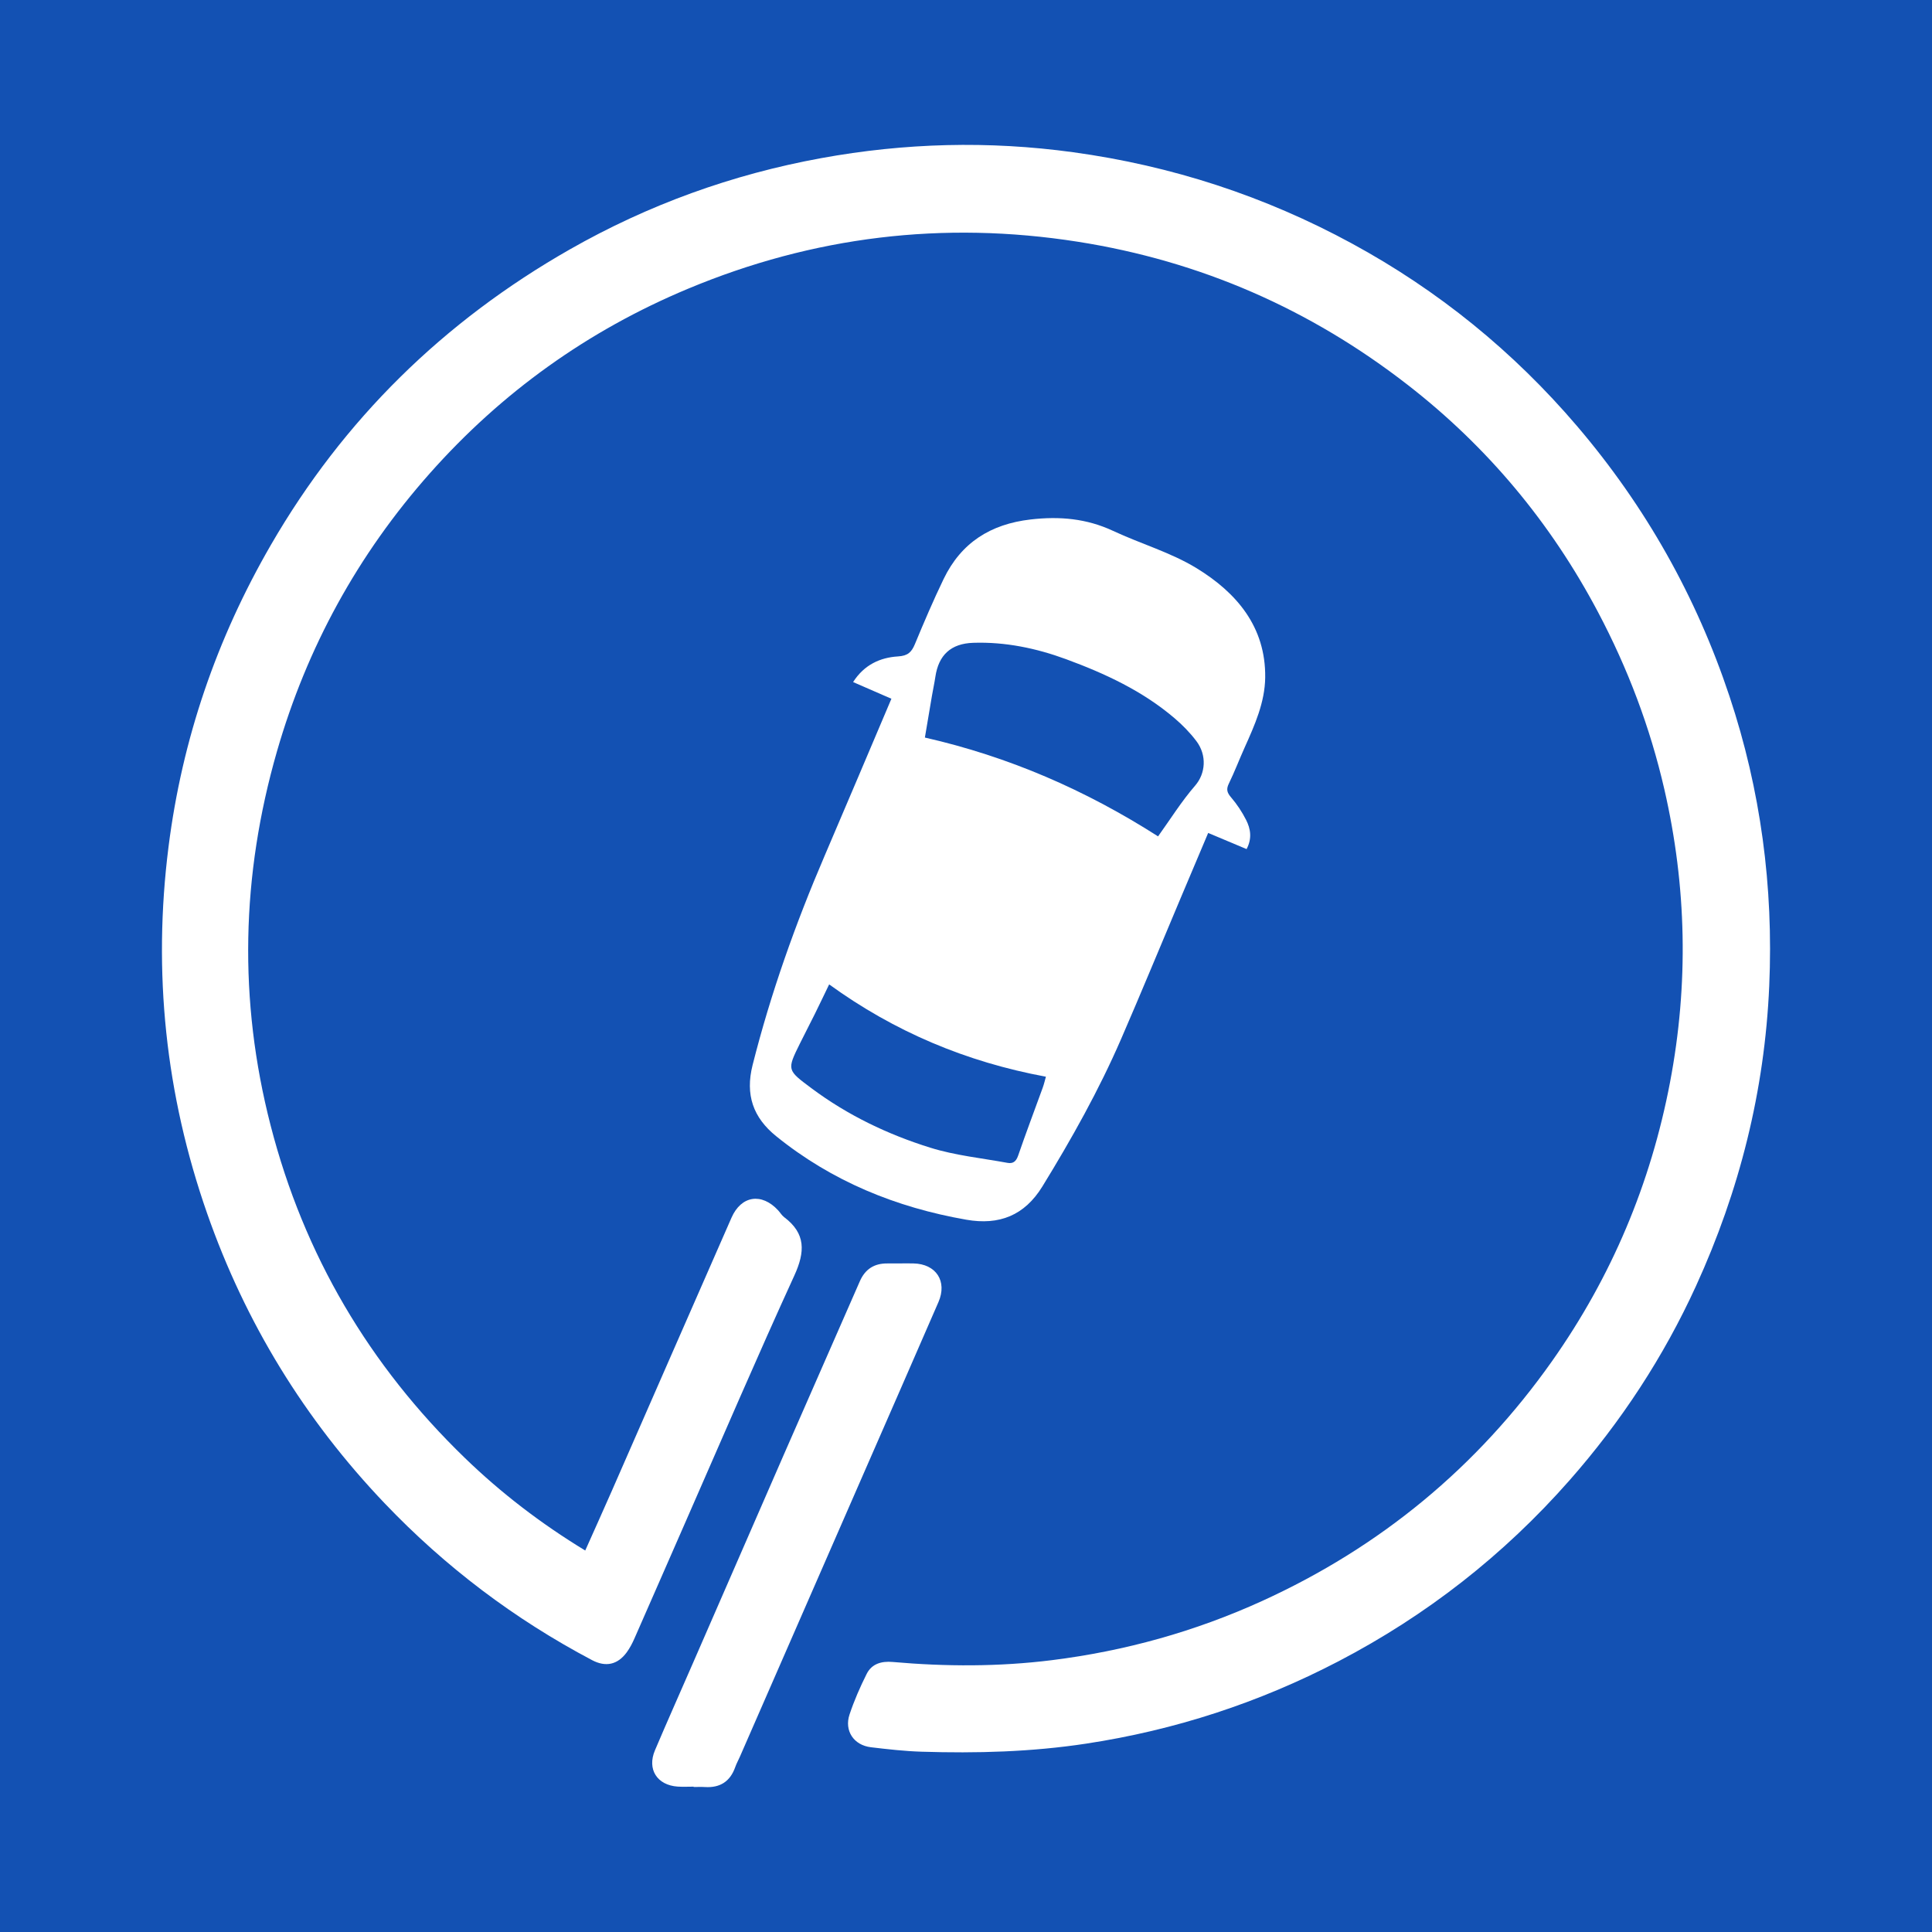
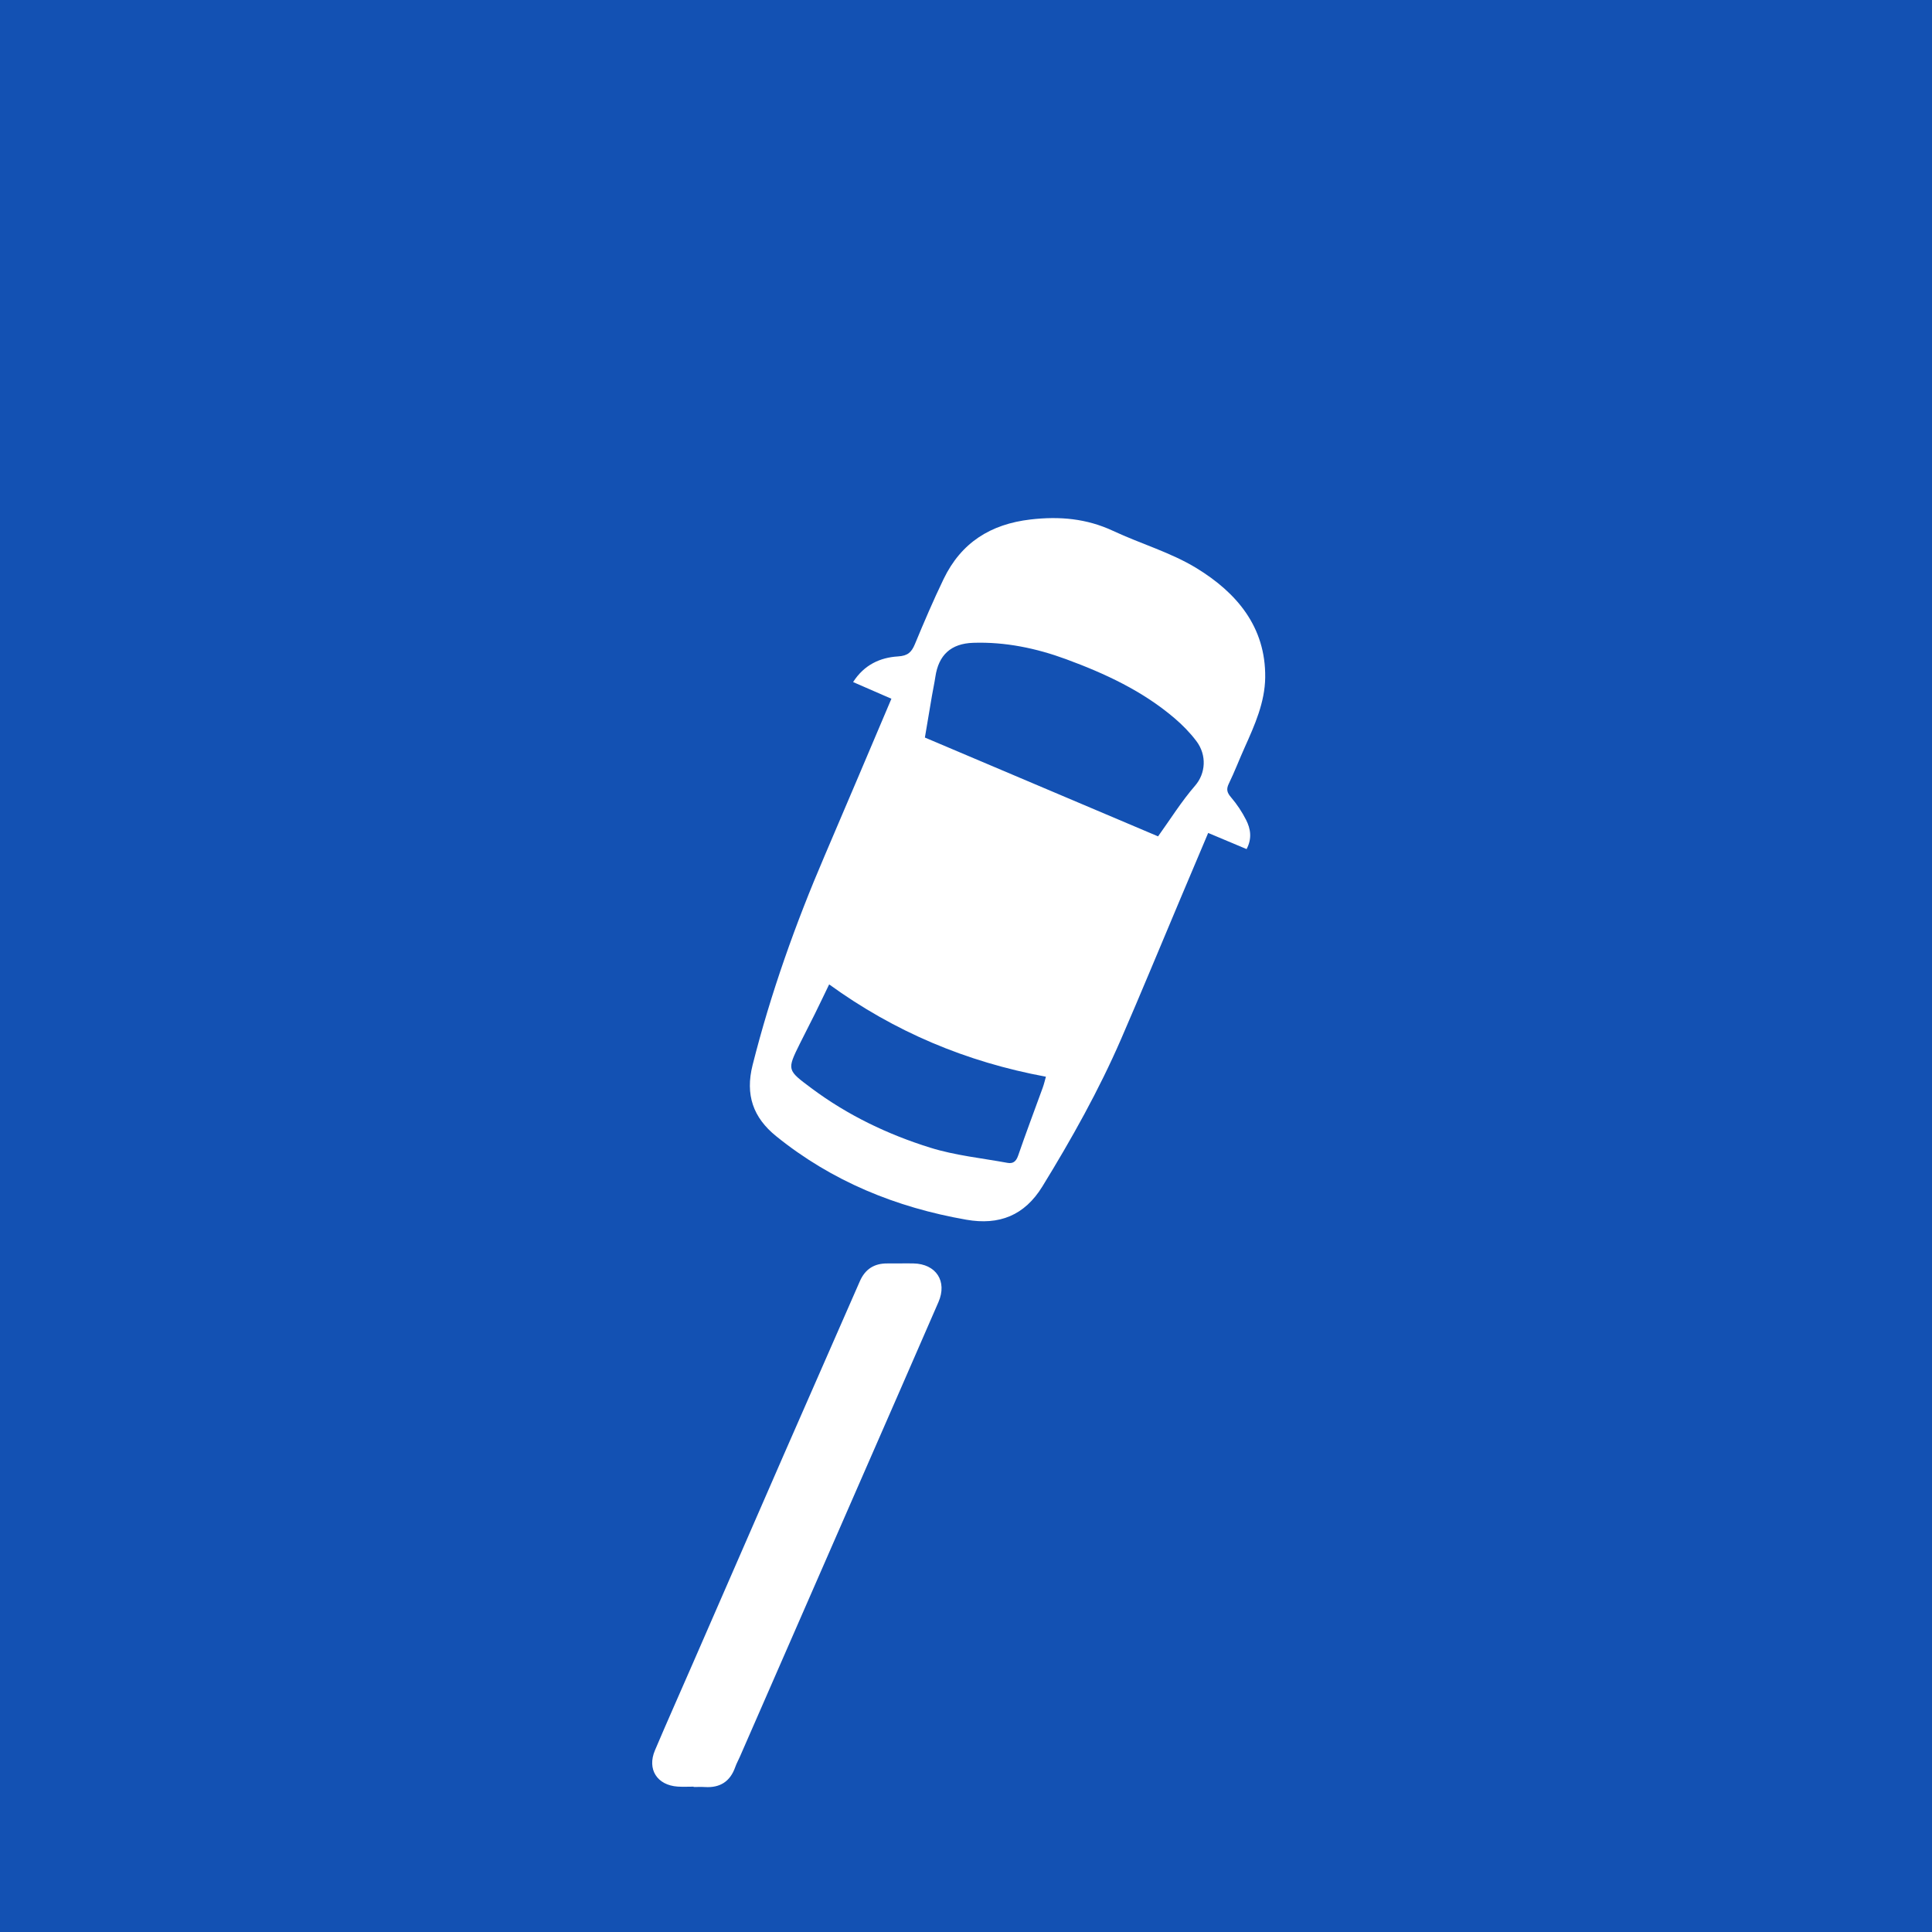
<svg xmlns="http://www.w3.org/2000/svg" version="1.1" id="Layer_1" x="0px" y="0px" width="200px" height="200px" viewBox="0 0 200 200" enable-background="new 0 0 200 200" xml:space="preserve">
  <rect fill="#1351B3" width="200" height="200" />
  <g>
-     <path fill="#FFFFFF" d="M60.583,160.51c0.943-2.115,1.858-4.136,2.749-6.168c4.133-9.429,8.253-18.864,12.394-28.29   c1.006-2.289,3.125-2.604,4.828-0.756c0.211,0.229,0.374,0.518,0.618,0.701c2.254,1.693,2.179,3.594,1.057,6.046   c-3.831,8.367-7.456,16.829-11.155,25.257c-1.803,4.106-3.592,8.218-5.401,12.322c-0.219,0.496-0.475,0.99-0.794,1.426   c-0.945,1.288-2.178,1.555-3.593,0.807c-8.037-4.245-15.193-9.654-21.468-16.233c-8.282-8.684-14.422-18.704-18.376-30.009   c-4.307-12.315-5.64-24.979-3.996-37.957c1.412-11.147,4.981-21.54,10.598-31.248c7.523-13.002,17.889-23.143,30.915-30.572   c8.135-4.64,16.837-7.782,26.047-9.464c8.656-1.58,17.338-1.812,26.087-0.612c10.209,1.4,19.828,4.542,28.849,9.443   c8.928,4.85,16.716,11.17,23.322,18.916c7.074,8.294,12.334,17.628,15.77,27.955c3.235,9.722,4.565,19.723,4.117,29.984   c-0.474,10.872-3.075,21.202-7.579,31.062c-3.359,7.353-7.756,14.056-13.103,20.131c-6.808,7.734-14.795,13.976-23.917,18.73   c-8.221,4.284-16.926,7.126-26.118,8.521c-5.663,0.86-11.338,1.013-17.036,0.834c-1.75-0.055-3.5-0.253-5.241-0.461   c-1.771-0.211-2.776-1.702-2.213-3.391c0.479-1.438,1.092-2.842,1.772-4.198c0.527-1.052,1.529-1.34,2.684-1.239   c5.5,0.483,11,0.499,16.485-0.186c7.558-0.944,14.817-2.96,21.756-6.121c12.248-5.579,22.277-13.855,30.031-24.841   c6.158-8.726,10.215-18.37,12.212-28.874c1.929-10.149,1.724-20.245-0.591-30.317c-1.477-6.426-3.783-12.513-6.865-18.342   c-4.891-9.25-11.441-17.103-19.684-23.509c-10.11-7.858-21.487-12.84-34.176-14.833c-13.93-2.187-27.392-0.548-40.364,4.875   c-10.34,4.323-19.265,10.707-26.715,19.109c-7.447,8.399-12.721,18.014-15.82,28.784c-3.694,12.836-3.998,25.752-0.649,38.736   c3.451,13.379,10.195,24.813,20.102,34.399C51.862,154.545,55.969,157.702,60.583,160.51z" />
-     <path fill="#FFFFFF" d="M92.278,72.334c-1.369-0.596-2.608-1.136-3.965-1.727c1.147-1.792,2.794-2.541,4.654-2.655   c1.013-0.062,1.398-0.44,1.746-1.279c0.94-2.266,1.904-4.527,2.97-6.735c1.812-3.754,4.846-5.682,9.006-6.163   c3-0.347,5.796-0.101,8.546,1.185c2.858,1.337,5.969,2.228,8.635,3.859c4.131,2.527,7.165,6.063,7.103,11.308   c-0.03,2.575-1.081,4.928-2.125,7.249c-0.56,1.244-1.045,2.524-1.642,3.749c-0.291,0.597-0.174,0.941,0.242,1.427   c0.601,0.702,1.127,1.496,1.546,2.322c0.463,0.913,0.64,1.909,0.053,3.023c-1.308-0.549-2.583-1.085-3.977-1.671   c-0.984,2.328-1.951,4.612-2.915,6.897c-2.031,4.814-4.02,9.645-6.1,14.437c-2.302,5.302-5.121,10.333-8.145,15.257   c-1.853,3.019-4.48,4.041-7.873,3.448c-7.274-1.271-13.917-3.978-19.693-8.65c-2.382-1.927-3.213-4.286-2.434-7.368   c1.878-7.432,4.434-14.616,7.452-21.649C87.666,83.228,89.936,77.844,92.278,72.334z M119.883,86.58   c1.258-1.75,2.418-3.617,3.84-5.256c1.079-1.245,1.237-3.139,0.12-4.614c-0.651-0.861-1.426-1.653-2.248-2.355   c-3.308-2.827-7.203-4.632-11.234-6.116c-3.081-1.135-6.296-1.805-9.612-1.696c-2.323,0.077-3.588,1.272-3.922,3.527   c-0.097,0.654-0.241,1.301-0.352,1.954c-0.248,1.445-0.489,2.892-0.731,4.327C104.442,78.333,112.353,81.773,119.883,86.58z    M85.834,101.904c-0.503,1.039-0.986,2.058-1.486,3.069c-0.502,1.014-1.028,2.016-1.53,3.031c-1.376,2.782-1.352,2.756,1.201,4.662   c3.732,2.785,7.885,4.772,12.288,6.144c2.575,0.803,5.316,1.077,7.986,1.568c0.569,0.105,0.894-0.138,1.103-0.745   c0.811-2.36,1.698-4.693,2.548-7.04c0.138-0.381,0.227-0.779,0.328-1.132C100.001,109.93,92.578,106.791,85.834,101.904z" />
+     <path fill="#FFFFFF" d="M92.278,72.334c-1.369-0.596-2.608-1.136-3.965-1.727c1.147-1.792,2.794-2.541,4.654-2.655   c1.013-0.062,1.398-0.44,1.746-1.279c0.94-2.266,1.904-4.527,2.97-6.735c1.812-3.754,4.846-5.682,9.006-6.163   c3-0.347,5.796-0.101,8.546,1.185c2.858,1.337,5.969,2.228,8.635,3.859c4.131,2.527,7.165,6.063,7.103,11.308   c-0.03,2.575-1.081,4.928-2.125,7.249c-0.56,1.244-1.045,2.524-1.642,3.749c-0.291,0.597-0.174,0.941,0.242,1.427   c0.601,0.702,1.127,1.496,1.546,2.322c0.463,0.913,0.64,1.909,0.053,3.023c-1.308-0.549-2.583-1.085-3.977-1.671   c-0.984,2.328-1.951,4.612-2.915,6.897c-2.031,4.814-4.02,9.645-6.1,14.437c-2.302,5.302-5.121,10.333-8.145,15.257   c-1.853,3.019-4.48,4.041-7.873,3.448c-7.274-1.271-13.917-3.978-19.693-8.65c-2.382-1.927-3.213-4.286-2.434-7.368   c1.878-7.432,4.434-14.616,7.452-21.649C87.666,83.228,89.936,77.844,92.278,72.334z M119.883,86.58   c1.258-1.75,2.418-3.617,3.84-5.256c1.079-1.245,1.237-3.139,0.12-4.614c-0.651-0.861-1.426-1.653-2.248-2.355   c-3.308-2.827-7.203-4.632-11.234-6.116c-3.081-1.135-6.296-1.805-9.612-1.696c-2.323,0.077-3.588,1.272-3.922,3.527   c-0.097,0.654-0.241,1.301-0.352,1.954c-0.248,1.445-0.489,2.892-0.731,4.327z    M85.834,101.904c-0.503,1.039-0.986,2.058-1.486,3.069c-0.502,1.014-1.028,2.016-1.53,3.031c-1.376,2.782-1.352,2.756,1.201,4.662   c3.732,2.785,7.885,4.772,12.288,6.144c2.575,0.803,5.316,1.077,7.986,1.568c0.569,0.105,0.894-0.138,1.103-0.745   c0.811-2.36,1.698-4.693,2.548-7.04c0.138-0.381,0.227-0.779,0.328-1.132C100.001,109.93,92.578,106.791,85.834,101.904z" />
    <path fill="#FFFFFF" d="M71.804,184.954c-0.546,0-1.094,0.03-1.638-0.005c-2.143-0.141-3.201-1.792-2.365-3.759   c1.266-2.979,2.586-5.936,3.879-8.904c3.148-7.219,6.288-14.441,9.442-21.658c2.623-6.002,5.264-11.996,7.89-17.996   c0.547-1.25,1.487-1.854,2.845-1.84c0.898,0.009,1.797-0.019,2.694-0.002c2.353,0.044,3.534,1.844,2.596,4.004   c-2.609,6.009-5.239,12.009-7.862,18.012c-4.231,9.683-8.462,19.367-12.693,29.05c-0.156,0.358-0.35,0.701-0.479,1.068   c-0.523,1.493-1.568,2.167-3.138,2.069c-0.389-0.024-0.781-0.004-1.171-0.004C71.804,184.976,71.804,184.965,71.804,184.954z" />
  </g>
</svg>